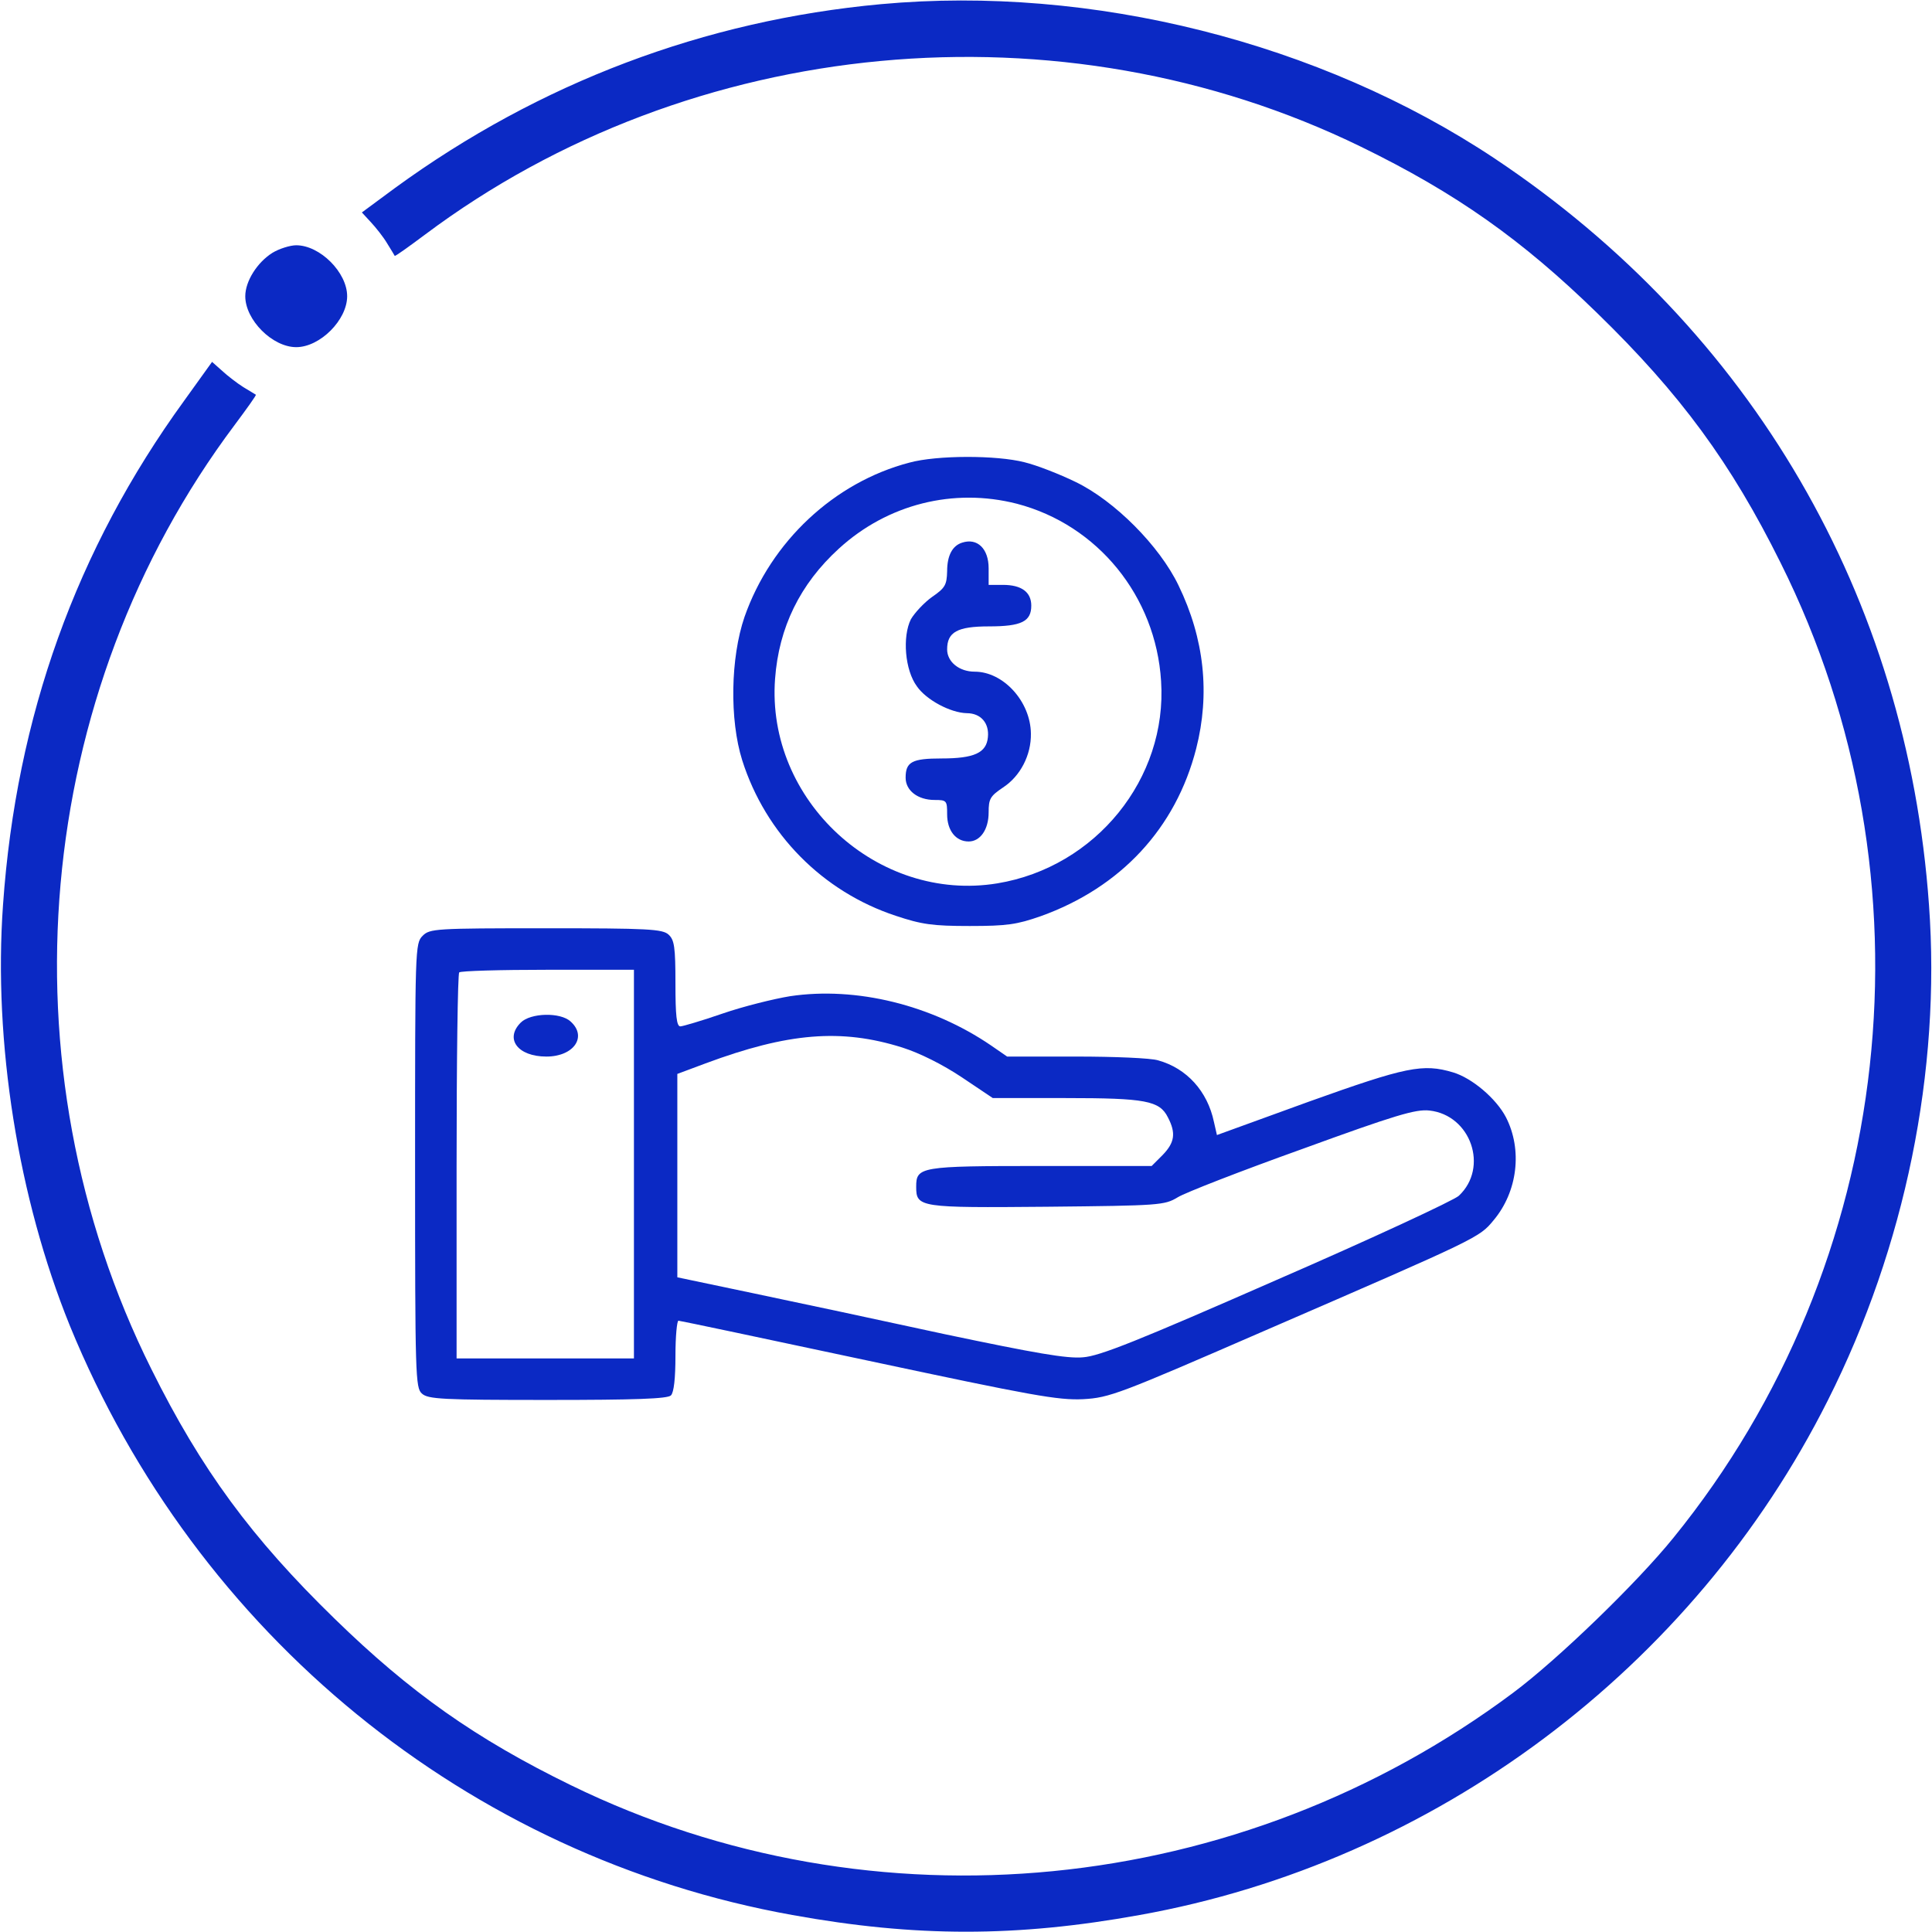
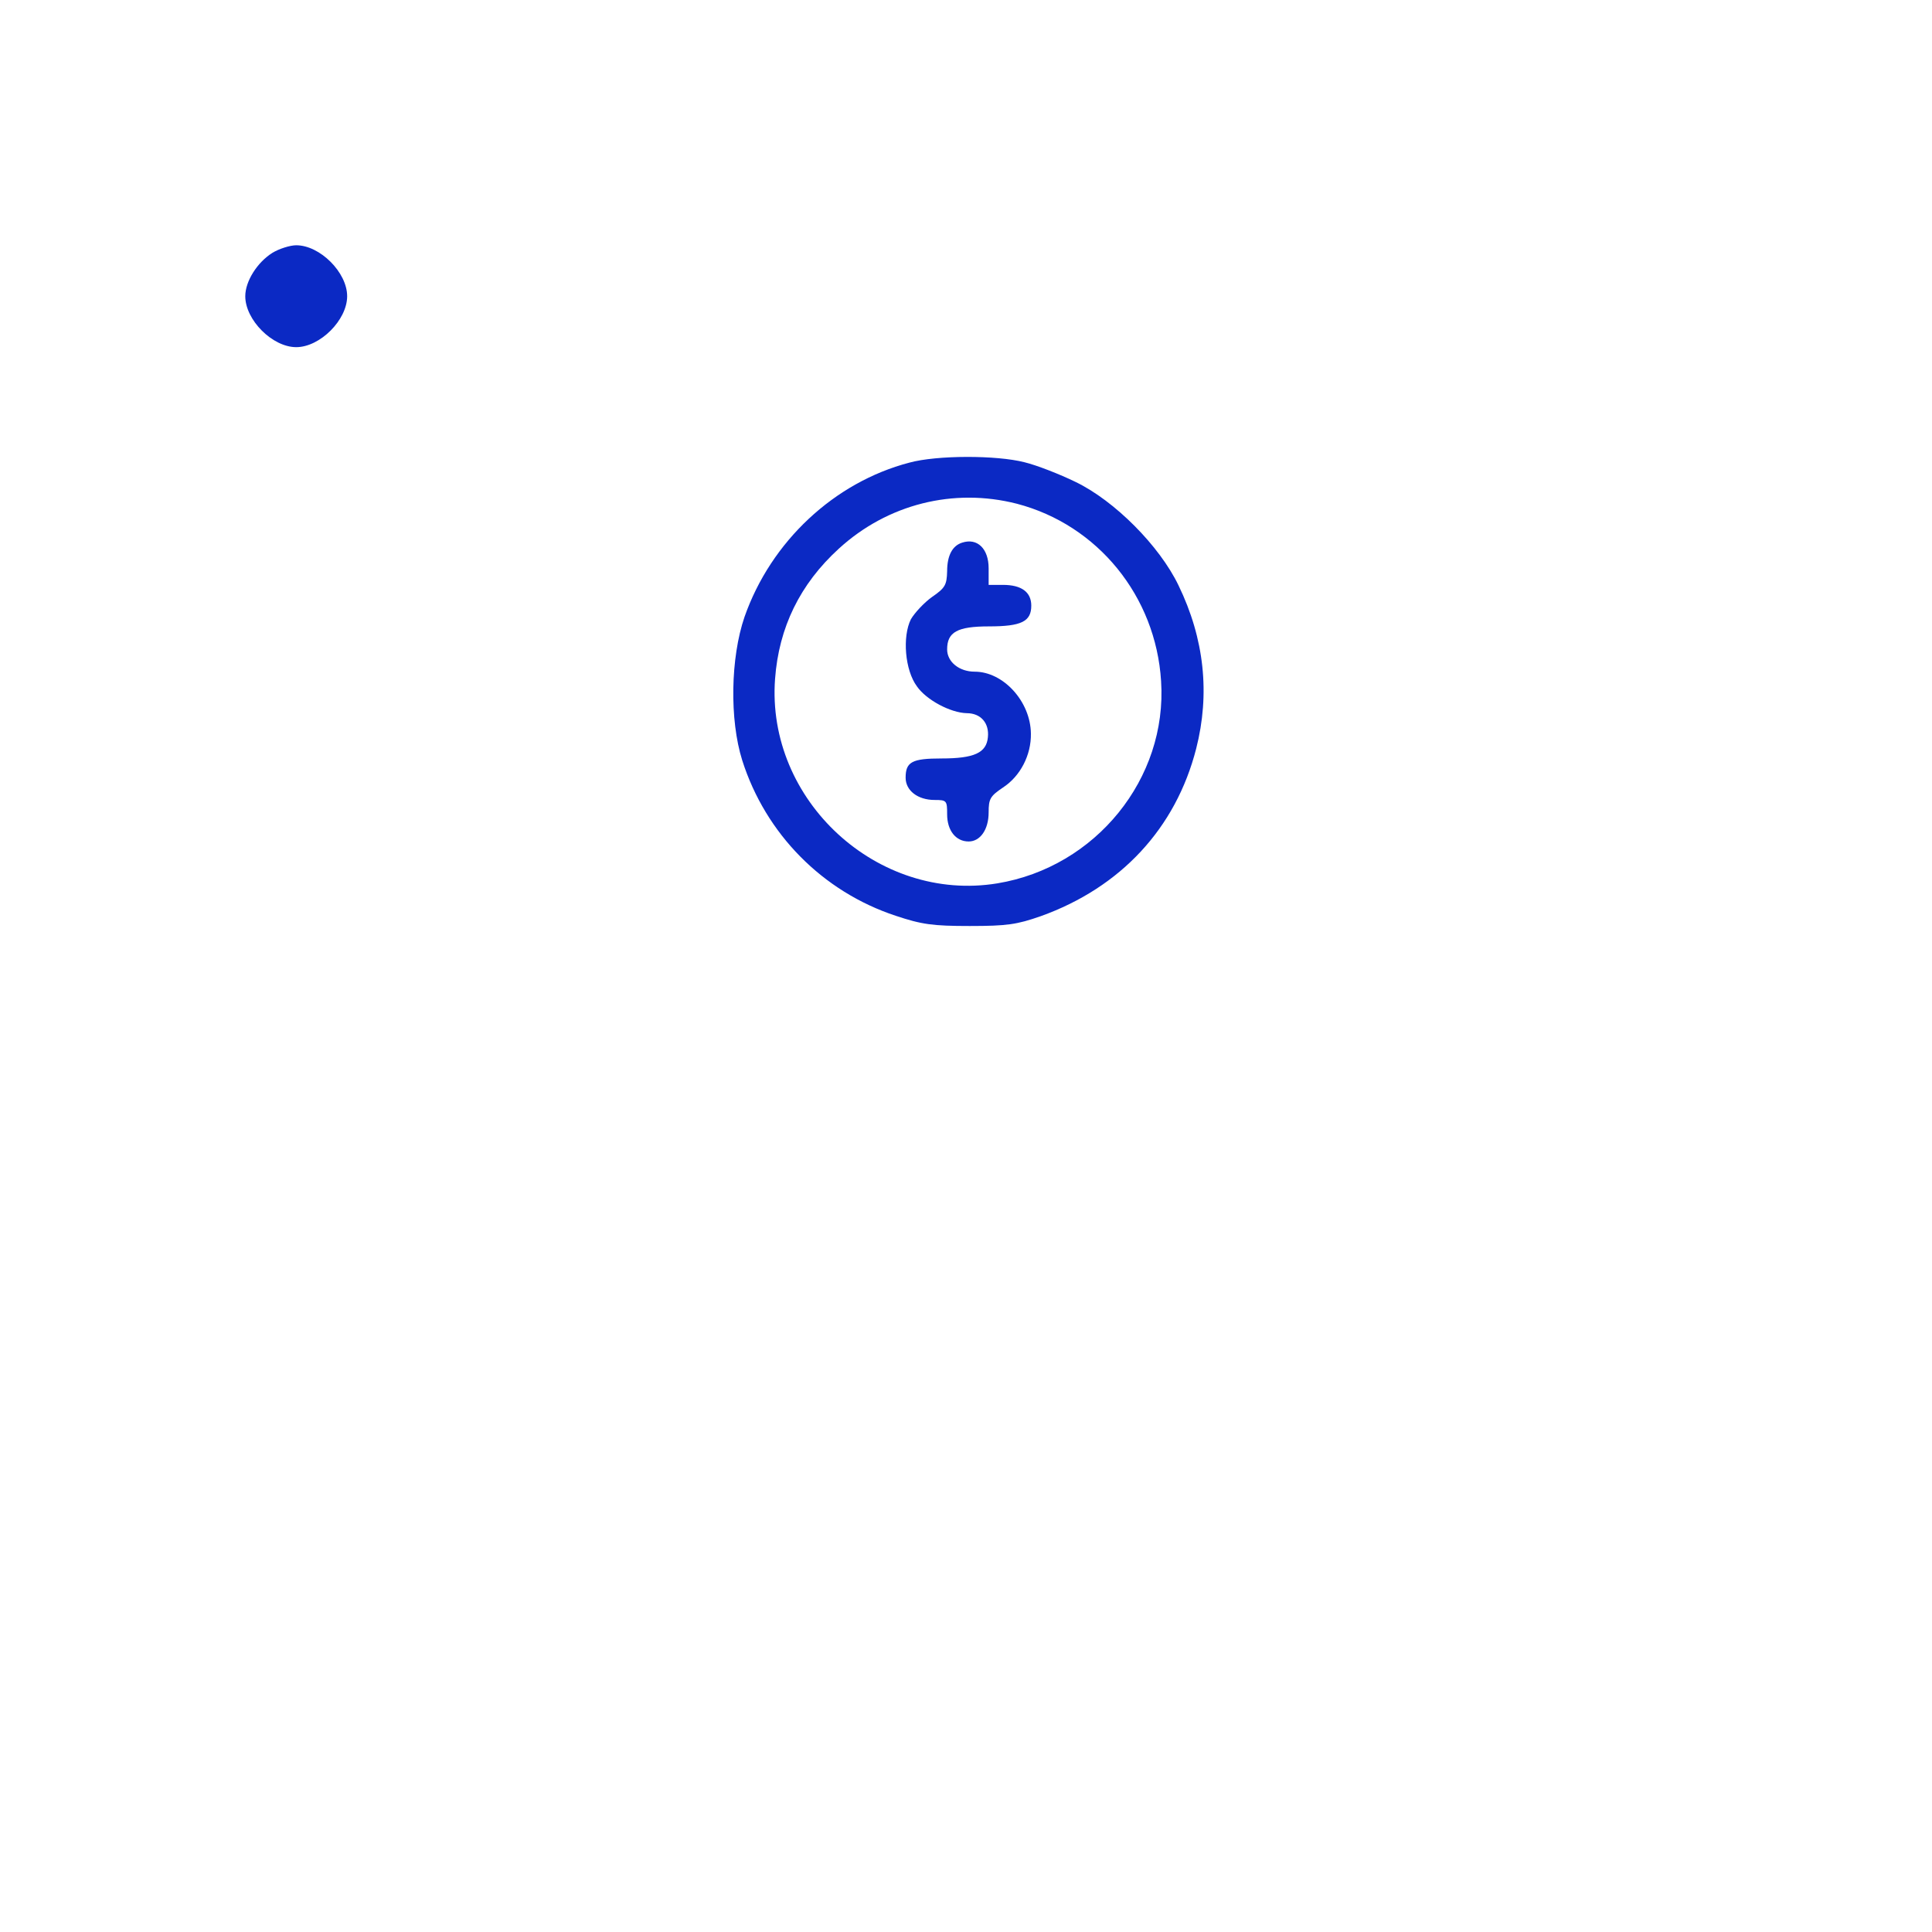
<svg xmlns="http://www.w3.org/2000/svg" version="1.0" width="64px" height="64px" viewBox="0 0 512 512" preserveAspectRatio="xMidYMid meet">
  <g transform="translate(0,512) scale(0.1,-0.1)" fill="#0b29c4" stroke="none">
-     <path d="M2335 5109 c-468 -43 -905 -208 -1288 -487 l-88 -65 24 -26 c13 -14 33 -39 43 -56 10 -16 19 -31 20 -33 1 -2 37 24 80 56 706 529 1686 621 2481 233 252 -123 426 -246 626 -441 220 -214 354 -396 486 -662 418 -838 306 -1856 -284 -2583 -97 -120 -307 -323 -425 -411 -726 -542 -1694 -637 -2497 -245 -252 123 -426 246 -626 441 -220 214 -354 396 -486 662 -401 804 -314 1789 221 2502 32 43 58 79 56 80 -2 1 -16 10 -33 20 -16 10 -42 30 -56 43 l-27 24 -74 -103 c-286 -394 -445 -837 -480 -1336 -26 -364 40 -777 177 -1115 335 -819 1056 -1408 1915 -1562 326 -59 594 -59 920 0 782 140 1467 653 1824 1364 205 407 300 873 268 1313 -58 817 -470 1524 -1151 1978 -463 308 -1068 460 -1626 409z" />
    <path d="M722 4450 c-40 -25 -72 -75 -72 -115 0 -63 72 -135 135 -135 63 0 135 72 135 135 0 63 -72 135 -135 135 -16 0 -45 -9 -63 -20z" />
    <path d="M2410 3894 c-199 -52 -367 -209 -437 -409 -37 -108 -40 -272 -6 -380 62 -195 213 -348 407 -412 69 -23 98 -27 196 -27 99 0 125 4 188 26 212 76 358 233 412 444 37 145 22 291 -47 433 -50 104 -169 224 -273 274 -41 20 -102 44 -135 52 -74 19 -232 19 -305 -1z m285 -109 c214 -56 368 -245 382 -470 17 -258 -173 -493 -434 -536 -317 -52 -613 220 -589 542 10 136 66 251 169 345 129 118 304 162 472 119z" />
    <path d="M2550 3682 c-26 -8 -40 -34 -40 -76 -1 -36 -5 -44 -40 -68 -21 -15 -46 -42 -56 -59 -23 -46 -16 -135 16 -178 25 -36 89 -70 132 -71 37 0 60 -26 56 -64 -4 -41 -36 -56 -123 -56 -78 0 -95 -9 -95 -51 0 -34 32 -59 77 -59 32 0 33 -2 33 -38 0 -43 23 -72 57 -72 31 0 53 32 53 77 0 36 4 43 38 66 46 30 75 86 74 143 -1 85 -73 164 -149 164 -41 0 -73 26 -73 59 0 46 27 61 111 61 86 0 112 13 112 55 0 36 -26 55 -75 55 l-38 0 0 44 c0 52 -30 81 -70 68z" />
-     <path d="M1120 2640 c-20 -20 -20 -33 -20 -608 0 -558 1 -590 18 -605 16 -15 54 -17 333 -17 232 0 318 3 327 12 8 8 12 46 12 105 0 51 4 93 8 93 4 0 231 -48 503 -106 436 -93 503 -105 569 -102 71 4 94 13 485 183 565 245 565 245 603 291 64 76 77 187 33 273 -26 50 -90 104 -140 119 -80 24 -124 15 -381 -77 l-245 -89 -8 35 c-17 81 -72 142 -148 163 -19 6 -116 10 -217 10 l-183 0 -42 29 c-158 108 -358 157 -533 131 -43 -7 -124 -27 -179 -46 -55 -19 -106 -34 -112 -34 -10 0 -13 29 -13 113 0 98 -3 116 -18 130 -16 15 -54 17 -325 17 -294 0 -308 -1 -327 -20z m560 -605 l0 -515 -235 0 -235 0 0 508 c0 280 3 512 7 515 3 4 109 7 235 7 l228 0 0 -515z m711 309 c47 -15 107 -45 158 -79 l82 -55 193 0 c212 0 249 -7 271 -51 22 -42 18 -67 -14 -100 l-29 -29 -294 0 c-320 0 -330 -2 -330 -55 0 -55 8 -56 347 -53 300 3 311 4 346 25 19 12 168 70 330 128 247 90 301 106 337 102 110 -12 158 -151 78 -226 -13 -12 -230 -113 -483 -223 -367 -161 -469 -202 -513 -205 -42 -4 -127 11 -365 61 -170 37 -400 86 -510 109 l-200 42 0 270 0 269 75 28 c218 81 359 93 521 42z" />
-     <path d="M1380 2410 c-43 -43 -8 -90 68 -90 73 0 109 53 64 93 -27 25 -106 23 -132 -3z" />
  </g>
</svg>